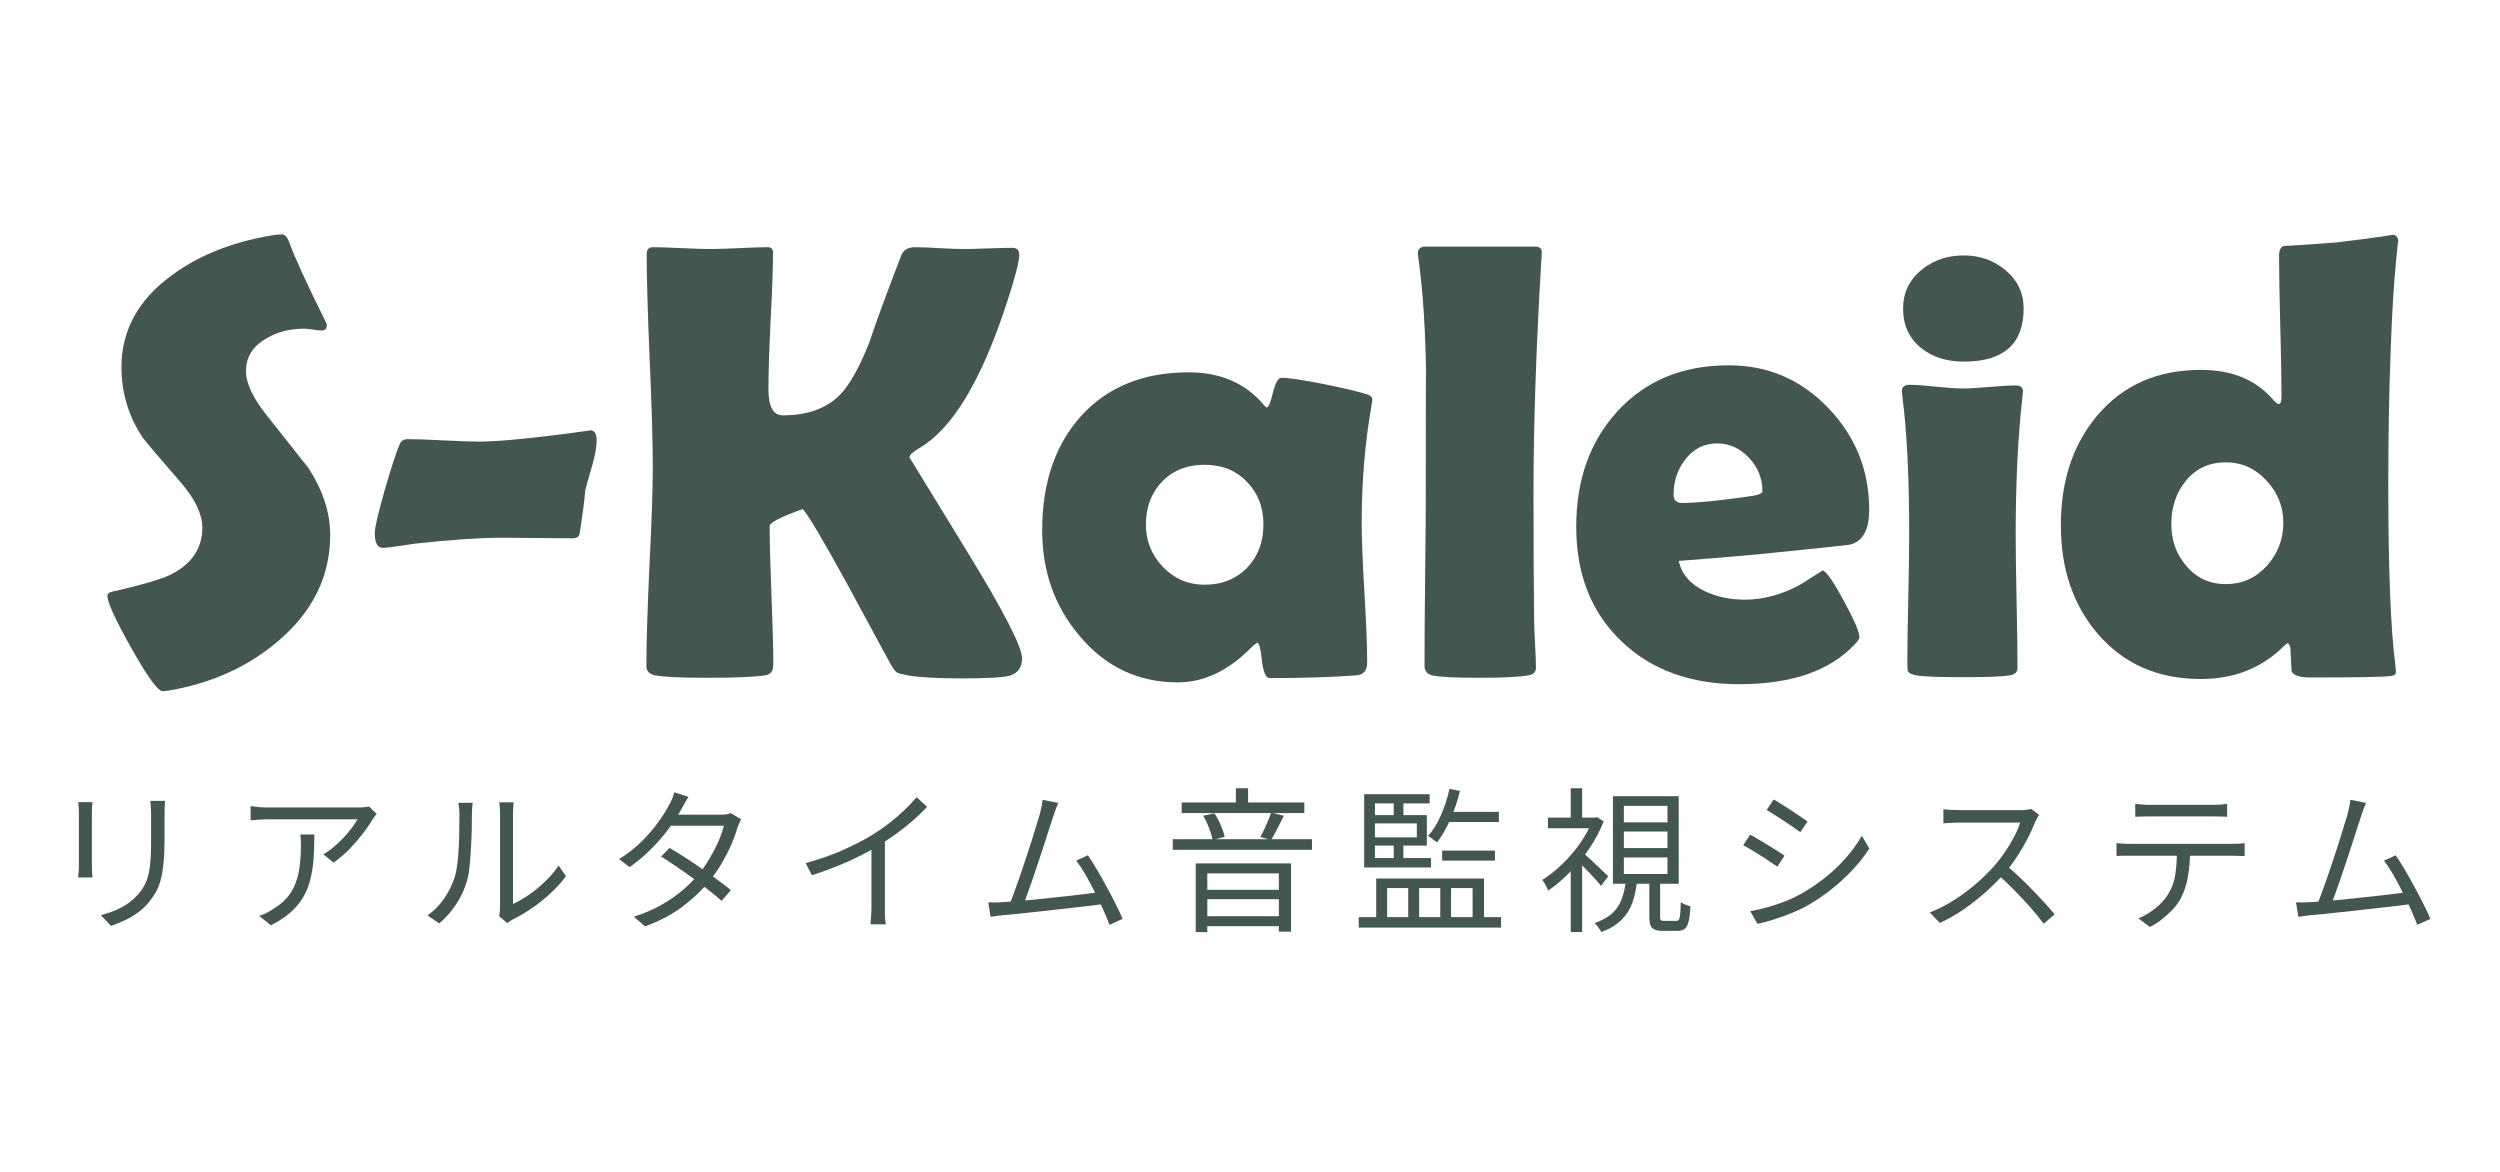
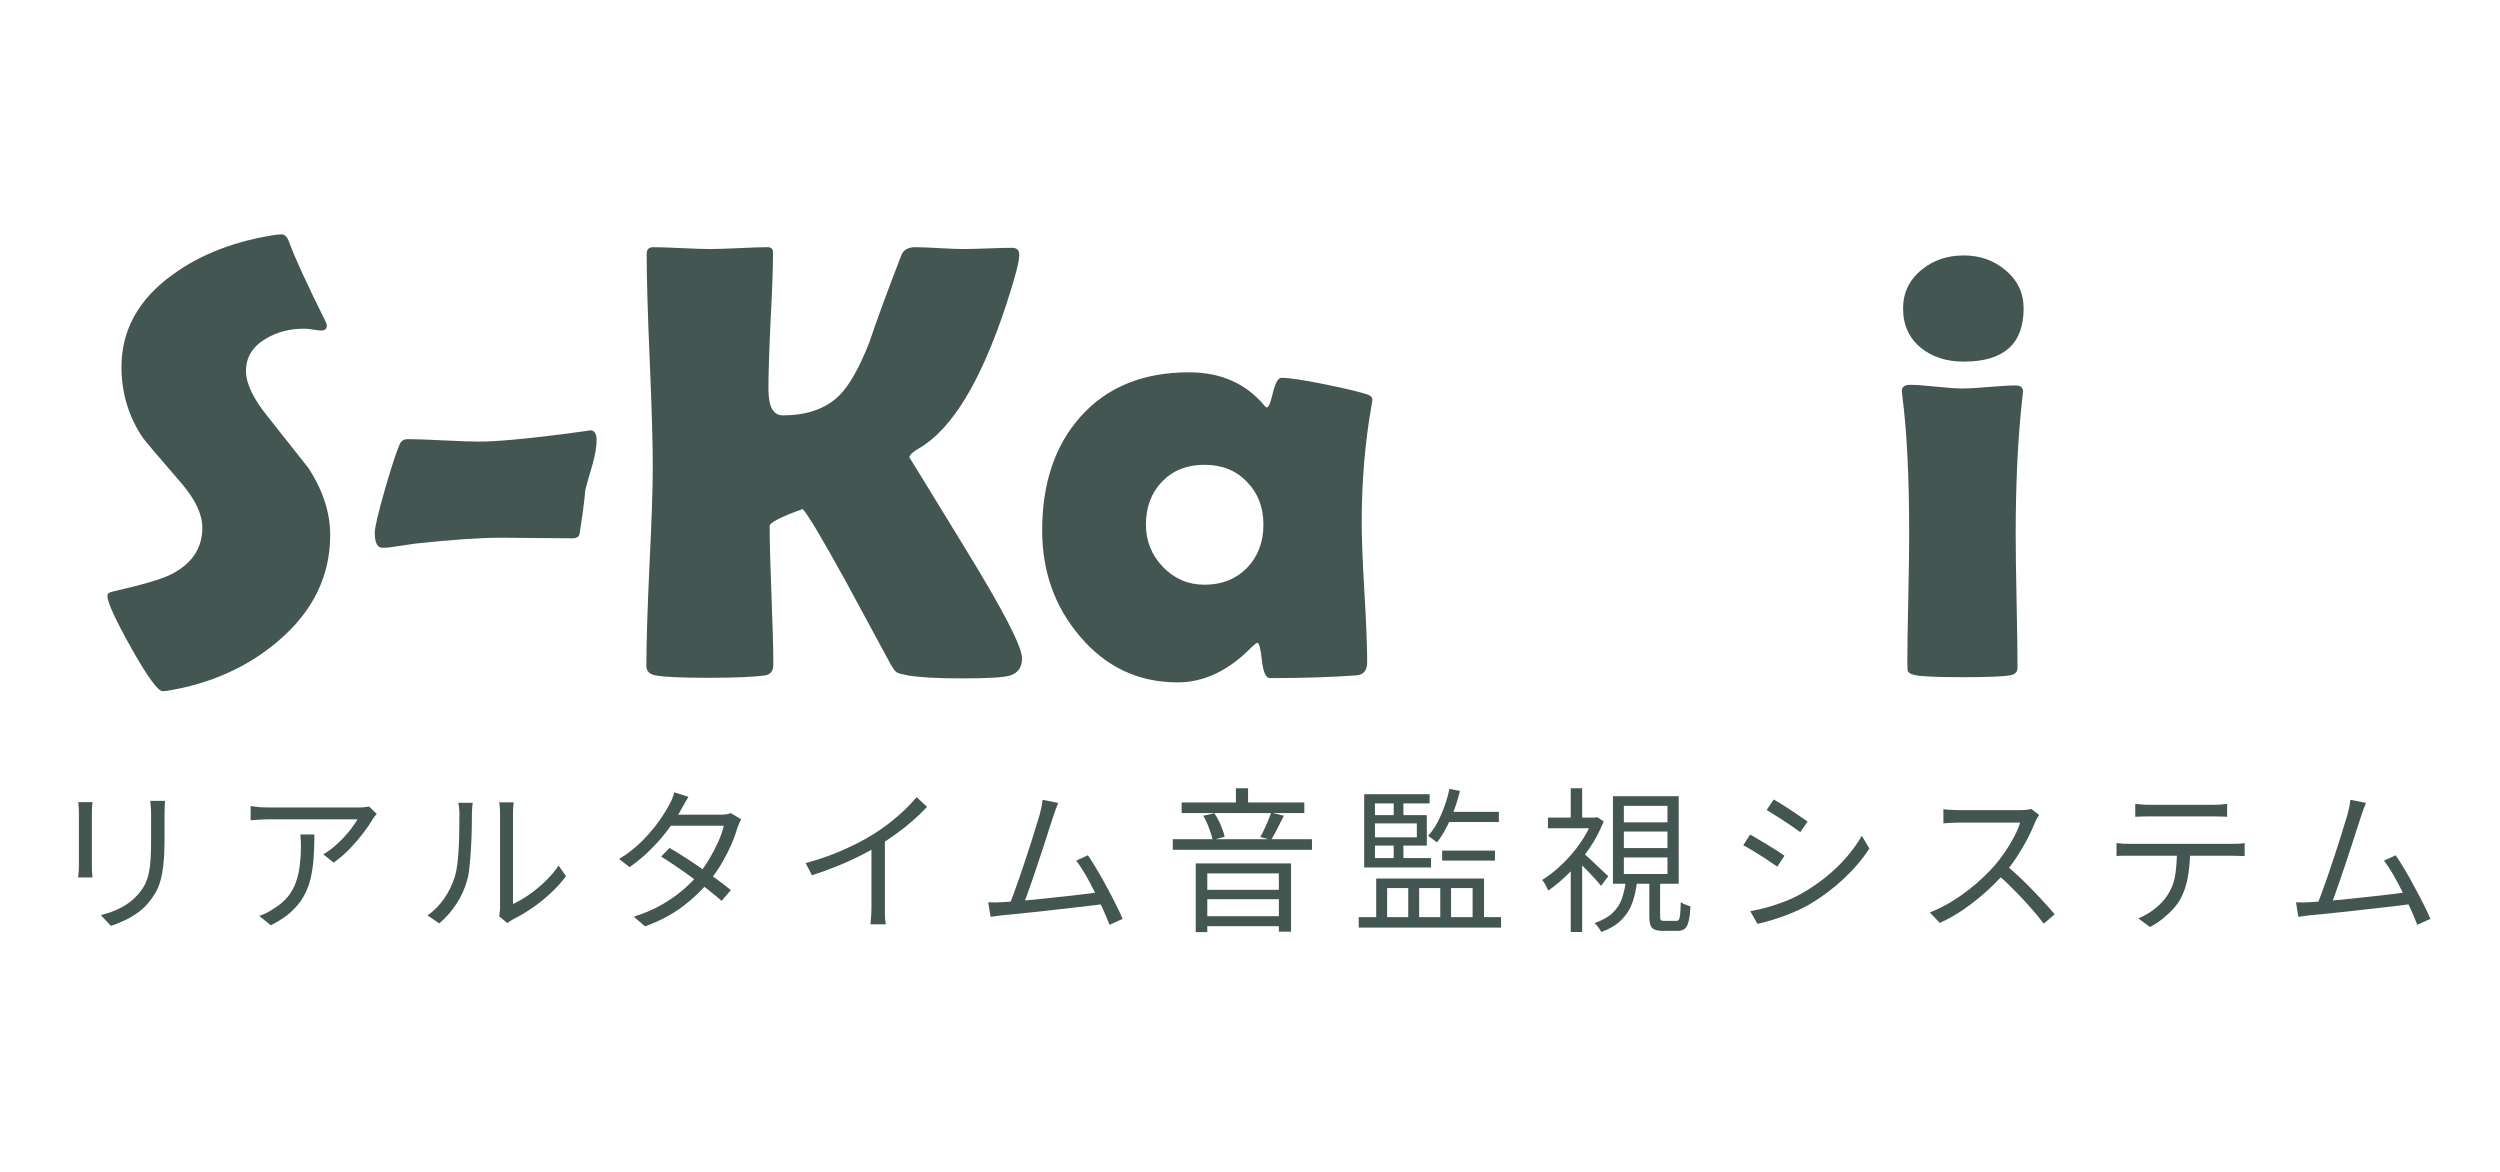
<svg xmlns="http://www.w3.org/2000/svg" width="256" height="120" viewBox="0 0 256 120" fill="none">
-   <path d="M245.594 24.812C245.594 24.354 245.51 25.042 245.344 26.875C245.115 29.188 244.938 32.146 244.812 35.75C244.646 39.833 244.562 44.479 244.562 49.688C244.562 58.292 244.802 64.417 245.281 68.062C245.323 68.458 245.344 68.708 245.344 68.812C245.344 69.042 245.188 69.177 244.875 69.219C244.125 69.323 241.365 69.375 236.594 69.375C235.469 69.375 234.823 69.156 234.656 68.719C234.615 67.927 234.573 67.135 234.531 66.344C234.51 66.177 234.427 66.01 234.281 65.844C234.156 65.906 234 66.031 233.812 66.219C231.562 68.427 228.75 69.531 225.375 69.531C220.979 69.531 217.458 67.99 214.812 64.906C212.292 61.969 211.031 58.26 211.031 53.781C211.031 49.24 212.271 45.5 214.75 42.562C217.375 39.438 220.917 37.875 225.375 37.875C228.521 37.875 230.969 38.875 232.719 40.875C233.01 41.208 233.219 41.375 233.344 41.375C233.531 41.375 233.625 41.104 233.625 40.562C233.625 38.958 233.583 36.562 233.5 33.375C233.417 30.188 233.375 27.802 233.375 26.219C233.375 25.615 233.542 25.271 233.875 25.188C235.208 25.125 237.042 25 239.375 24.812C243.542 24.292 245.385 24.031 244.906 24.031C245.365 24.031 245.594 24.292 245.594 24.812ZM233.812 53.531C233.812 51.885 233.24 50.448 232.094 49.219C230.948 47.969 229.562 47.344 227.938 47.344C226.229 47.344 224.865 47.969 223.844 49.219C222.844 50.448 222.344 51.927 222.344 53.656C222.344 55.344 222.854 56.771 223.875 57.938C224.917 59.188 226.271 59.812 227.938 59.812C229.604 59.812 231 59.188 232.125 57.938C233.25 56.688 233.812 55.219 233.812 53.531Z" fill="#435652" />
  <path d="M207.219 31.594C207.219 35.219 205.177 37.031 201.094 37.031C199.344 37.031 197.896 36.573 196.75 35.656C195.5 34.656 194.875 33.302 194.875 31.594C194.875 29.969 195.521 28.635 196.812 27.594C198 26.635 199.427 26.156 201.094 26.156C202.719 26.156 204.125 26.646 205.312 27.625C206.583 28.667 207.219 29.99 207.219 31.594ZM206.406 54.812C206.406 56.333 206.438 58.604 206.5 61.625C206.562 64.625 206.594 66.875 206.594 68.375C206.594 68.812 206.333 69.073 205.812 69.156C205.104 69.281 203.51 69.344 201.031 69.344C198.531 69.344 196.927 69.281 196.219 69.156C195.76 69.073 195.479 68.938 195.375 68.75C195.333 68.667 195.312 68.354 195.312 67.812C195.312 66.375 195.344 64.219 195.406 61.344C195.469 58.448 195.5 56.271 195.5 54.812C195.5 48.896 195.271 44.188 194.812 40.688C194.771 40.354 194.75 40.135 194.75 40.031C194.75 39.615 195.031 39.406 195.594 39.406C196.177 39.406 197.062 39.469 198.25 39.594C199.458 39.719 200.365 39.781 200.969 39.781C201.573 39.781 202.479 39.729 203.688 39.625C204.896 39.521 205.802 39.469 206.406 39.469C206.906 39.469 207.156 39.677 207.156 40.094C207.156 40.177 207.135 40.375 207.094 40.688C206.635 44.75 206.406 49.458 206.406 54.812Z" fill="#435652" />
-   <path d="M191.406 52.188C191.406 54.292 190.729 55.49 189.375 55.781C189.146 55.823 186.99 56.052 182.906 56.469C180.448 56.74 176.781 57.062 171.906 57.438C172.198 58.792 173.083 59.823 174.562 60.531C175.771 61.115 177.146 61.406 178.688 61.406C180.542 61.406 182.406 60.906 184.281 59.906C185.073 59.406 185.865 58.906 186.656 58.406C187.094 58.615 187.823 59.677 188.844 61.594C189.885 63.51 190.406 64.729 190.406 65.25C190.406 65.396 190.25 65.635 189.938 65.969C187.396 68.698 183.448 70.062 178.094 70.062C173.135 70.062 169.135 68.615 166.094 65.719C162.969 62.781 161.406 58.854 161.406 53.938C161.406 49.146 162.802 45.219 165.594 42.156C168.469 38.99 172.281 37.406 177.031 37.406C181.031 37.406 184.427 38.865 187.219 41.781C190.01 44.698 191.406 48.167 191.406 52.188ZM180.469 50.281C180.469 48.99 180.01 47.854 179.094 46.875C178.177 45.896 177.083 45.406 175.812 45.406C174.5 45.406 173.417 45.958 172.562 47.062C171.771 48.083 171.375 49.281 171.375 50.656C171.375 51.219 171.667 51.5 172.25 51.5C173.792 51.5 176.188 51.26 179.438 50.781C180.125 50.677 180.469 50.51 180.469 50.281Z" fill="#435652" />
-   <path d="M157.031 50.344C157.031 56.031 157.052 60.396 157.094 63.438C157.094 63.917 157.125 64.74 157.188 65.906C157.25 66.969 157.281 67.792 157.281 68.375C157.281 68.812 157.021 69.073 156.5 69.156C155.562 69.323 153.875 69.406 151.438 69.406C148.938 69.406 147.344 69.323 146.656 69.156C146.198 69.052 145.938 68.771 145.875 68.312C145.875 68.25 145.875 67.802 145.875 66.969C145.875 65.115 145.896 62.344 145.938 58.656C145.979 54.948 146 52.177 146 50.344C146 41.594 146.01 37.604 146.031 38.375C145.969 33.771 145.708 29.802 145.25 26.469C145.208 26.24 145.188 26.062 145.188 25.938C145.188 25.479 145.458 25.25 146 25.25H157.156C157.677 25.25 157.917 25.469 157.875 25.906L157.844 26.469C157.302 35.469 157.031 43.427 157.031 50.344Z" fill="#435652" />
  <path d="M139.438 53.531C139.438 55.135 139.531 57.521 139.719 60.688C139.906 63.854 140 66.229 140 67.812C140 68.646 139.635 69.094 138.906 69.156C136.323 69.344 133.365 69.438 130.031 69.438C129.635 69.438 129.365 68.844 129.219 67.656C129.094 66.448 128.938 65.833 128.75 65.812C128.583 65.896 128.365 66.073 128.094 66.344C125.76 68.698 123.26 69.875 120.594 69.875C116.531 69.875 113.167 68.271 110.5 65.062C107.979 62.062 106.719 58.479 106.719 54.312C106.719 49.5 108.021 45.625 110.625 42.688C113.333 39.646 117.042 38.125 121.75 38.125C125.021 38.125 127.604 39.271 129.5 41.562C129.583 41.667 129.656 41.719 129.719 41.719C129.906 41.719 130.115 41.219 130.344 40.219C130.594 39.198 130.885 38.688 131.219 38.688C131.99 38.688 133.458 38.906 135.625 39.344C137.688 39.76 139.167 40.115 140.062 40.406C140.375 40.531 140.531 40.698 140.531 40.906C140.531 40.99 140.5 41.208 140.438 41.562C139.771 45.333 139.438 49.323 139.438 53.531ZM129.375 53.719C129.375 51.948 128.812 50.49 127.688 49.344C126.583 48.177 125.135 47.594 123.344 47.594C121.552 47.594 120.104 48.167 119 49.312C117.896 50.458 117.344 51.927 117.344 53.719C117.344 55.406 117.927 56.854 119.094 58.062C120.26 59.271 121.677 59.875 123.344 59.875C125.115 59.875 126.562 59.302 127.688 58.156C128.812 56.99 129.375 55.51 129.375 53.719Z" fill="#435652" />
  <path d="M104.656 67.406C104.656 68.302 104.271 68.885 103.5 69.156C102.875 69.365 101.229 69.469 98.562 69.469C96 69.469 94.125 69.365 92.938 69.156C92.375 69.052 92 68.948 91.812 68.844C91.646 68.719 91.427 68.417 91.156 67.938C89.635 65.146 88.125 62.354 86.625 59.562C84.146 55.062 82.667 52.583 82.188 52.125C79.938 52.938 78.812 53.521 78.812 53.875C78.812 55.438 78.875 57.802 79 60.969C79.125 64.115 79.188 66.479 79.188 68.062C79.188 68.708 78.906 69.073 78.344 69.156C77.26 69.323 75.302 69.406 72.469 69.406C69.76 69.406 67.969 69.323 67.094 69.156C66.49 69.031 66.188 68.708 66.188 68.188C66.188 65.938 66.292 62.542 66.5 58C66.729 53.458 66.844 50.052 66.844 47.781C66.844 45.365 66.74 41.74 66.531 36.906C66.323 32.052 66.219 28.417 66.219 26C66.219 25.542 66.438 25.312 66.875 25.312C67.521 25.312 68.49 25.344 69.781 25.406C71.094 25.469 72.073 25.5 72.719 25.5C73.385 25.5 74.375 25.469 75.688 25.406C77 25.344 77.979 25.312 78.625 25.312C78.979 25.312 79.156 25.5 79.156 25.875C79.156 27.417 79.073 29.75 78.906 32.875C78.76 35.979 78.688 38.302 78.688 39.844C78.688 41.635 79.177 42.531 80.156 42.531C82.635 42.531 84.562 41.854 85.938 40.5C86.958 39.5 87.99 37.677 89.031 35.031C89.698 33.01 90.792 30.031 92.312 26.094C92.542 25.573 93.01 25.312 93.719 25.312C94.26 25.312 95.073 25.344 96.156 25.406C97.26 25.469 98.083 25.5 98.625 25.5C99.188 25.5 100.021 25.479 101.125 25.438C102.25 25.396 103.083 25.375 103.625 25.375C104.125 25.375 104.375 25.615 104.375 26.094C104.375 26.781 103.938 28.458 103.062 31.125C100.479 39 97.51 43.917 94.156 45.875C93.469 46.271 93.125 46.594 93.125 46.844C93.125 46.823 95.042 49.948 98.875 56.219C102.729 62.49 104.656 66.219 104.656 67.406Z" fill="#435652" />
  <path d="M61.094 45.094C61.094 45.74 60.948 46.583 60.656 47.625C60.406 48.458 60.167 49.302 59.938 50.156C59.854 51.198 59.656 52.708 59.344 54.688C59.281 54.979 59.031 55.125 58.594 55.125C57.802 55.125 56.604 55.115 55 55.094C53.417 55.073 52.219 55.062 51.406 55.062C49.219 55.062 46.281 55.26 42.594 55.656C42.385 55.677 41.823 55.76 40.906 55.906C40.177 56.031 39.604 56.094 39.188 56.094C38.646 56.094 38.375 55.583 38.375 54.562C38.375 54.021 38.729 52.51 39.438 50.031C40.125 47.677 40.625 46.156 40.938 45.469C41.083 45.135 41.354 44.969 41.75 44.969C42.562 44.969 43.781 45.01 45.406 45.094C47.031 45.177 48.25 45.219 49.062 45.219C50.771 45.219 53.594 44.969 57.531 44.469C59.594 44.198 60.562 44.062 60.438 44.062C60.875 44.062 61.094 44.406 61.094 45.094Z" fill="#435652" />
  <path d="M33.812 54.781C33.812 59.01 32.031 62.635 28.469 65.656C25.344 68.323 21.542 70.021 17.062 70.75C16.896 70.771 16.76 70.781 16.656 70.781C16.177 70.781 15.115 69.323 13.469 66.406C11.823 63.469 11 61.677 11 61.031C11 60.802 11.156 60.656 11.469 60.594C14.49 59.906 16.49 59.323 17.469 58.844C19.635 57.76 20.719 56.156 20.719 54.031C20.719 52.677 20.01 51.167 18.594 49.5C16.135 46.667 14.802 45.094 14.594 44.781C13.156 42.615 12.438 40.219 12.438 37.594C12.438 33.781 14.198 30.615 17.719 28.094C20.594 26.01 24.125 24.656 28.312 24.031C28.542 24.01 28.719 24 28.844 24C29.156 24 29.406 24.25 29.594 24.75C30.135 26.271 31.396 29.021 33.375 33C33.438 33.125 33.469 33.229 33.469 33.312C33.469 33.667 33.281 33.844 32.906 33.844C32.74 33.844 32.458 33.812 32.062 33.75C31.667 33.688 31.365 33.656 31.156 33.656C29.656 33.656 28.344 34 27.219 34.688C25.865 35.479 25.188 36.583 25.188 38C25.188 39.271 25.938 40.833 27.438 42.688C30.083 46.021 31.469 47.771 31.594 47.938C33.073 50.229 33.812 52.51 33.812 54.781Z" fill="#435652" />
  <path d="M242.279 82.22C242.204 82.423 242.119 82.636 242.023 82.86C241.937 83.084 241.841 83.367 241.735 83.708C241.639 83.975 241.516 84.348 241.367 84.828C241.218 85.308 241.047 85.842 240.855 86.428C240.673 87.004 240.476 87.602 240.263 88.22C240.06 88.839 239.857 89.442 239.655 90.028C239.452 90.615 239.266 91.143 239.095 91.612C238.935 92.071 238.796 92.439 238.679 92.716L237.223 92.764C237.362 92.444 237.522 92.039 237.703 91.548C237.884 91.058 238.081 90.508 238.295 89.9C238.508 89.292 238.716 88.674 238.919 88.044C239.132 87.404 239.335 86.786 239.527 86.188C239.719 85.591 239.884 85.052 240.023 84.572C240.172 84.092 240.289 83.714 240.375 83.436C240.471 83.063 240.54 82.77 240.583 82.556C240.626 82.332 240.657 82.114 240.679 81.9L242.279 82.22ZM245.319 87.58C245.607 87.996 245.916 88.487 246.247 89.052C246.588 89.618 246.924 90.215 247.255 90.844C247.596 91.463 247.905 92.055 248.183 92.62C248.471 93.186 248.7 93.676 248.871 94.092L247.527 94.7C247.367 94.263 247.154 93.751 246.887 93.164C246.62 92.567 246.327 91.954 246.007 91.324C245.698 90.695 245.377 90.098 245.047 89.532C244.716 88.967 244.407 88.498 244.119 88.124L245.319 87.58ZM236.599 92.38C236.983 92.359 237.447 92.327 237.991 92.284C238.545 92.231 239.143 92.178 239.783 92.124C240.423 92.06 241.073 91.991 241.735 91.916C242.407 91.842 243.057 91.772 243.687 91.708C244.316 91.634 244.892 91.564 245.415 91.5C245.938 91.426 246.369 91.367 246.711 91.324L247.063 92.556C246.7 92.61 246.241 92.668 245.687 92.732C245.132 92.796 244.529 92.866 243.879 92.94C243.239 93.004 242.572 93.079 241.879 93.164C241.196 93.239 240.529 93.314 239.879 93.388C239.228 93.463 238.625 93.527 238.071 93.58C237.516 93.634 237.052 93.676 236.679 93.708C236.476 93.73 236.263 93.756 236.039 93.788C235.815 93.82 235.585 93.852 235.351 93.884L235.111 92.396C235.356 92.407 235.607 92.412 235.863 92.412C236.13 92.402 236.375 92.391 236.599 92.38Z" fill="#435652" />
  <path d="M218.651 82.316C218.875 82.338 219.105 82.359 219.339 82.38C219.585 82.402 219.835 82.412 220.091 82.412C220.283 82.412 220.593 82.412 221.019 82.412C221.457 82.412 221.953 82.412 222.507 82.412C223.062 82.412 223.617 82.412 224.171 82.412C224.726 82.412 225.217 82.412 225.643 82.412C226.081 82.412 226.39 82.412 226.571 82.412C226.795 82.412 227.041 82.407 227.307 82.396C227.585 82.375 227.835 82.348 228.059 82.316V83.644C227.825 83.623 227.574 83.612 227.307 83.612C227.051 83.602 226.806 83.596 226.571 83.596C226.39 83.596 226.086 83.596 225.659 83.596C225.233 83.596 224.742 83.596 224.187 83.596C223.633 83.596 223.078 83.596 222.523 83.596C221.969 83.596 221.473 83.596 221.035 83.596C220.598 83.596 220.289 83.596 220.107 83.596C219.851 83.596 219.595 83.602 219.339 83.612C219.083 83.612 218.854 83.623 218.651 83.644V82.316ZM216.731 86.332C216.955 86.354 217.179 86.375 217.403 86.396C217.638 86.407 217.878 86.412 218.123 86.412C218.262 86.412 218.534 86.412 218.939 86.412C219.355 86.412 219.857 86.412 220.443 86.412C221.041 86.412 221.681 86.412 222.363 86.412C223.046 86.412 223.729 86.412 224.411 86.412C225.094 86.412 225.729 86.412 226.315 86.412C226.902 86.412 227.398 86.412 227.803 86.412C228.219 86.412 228.486 86.412 228.603 86.412C228.774 86.412 228.977 86.407 229.211 86.396C229.446 86.386 229.659 86.364 229.851 86.332V87.66C229.681 87.65 229.478 87.644 229.243 87.644C229.019 87.634 228.806 87.628 228.603 87.628C228.486 87.628 228.219 87.628 227.803 87.628C227.398 87.628 226.902 87.628 226.315 87.628C225.729 87.628 225.094 87.628 224.411 87.628C223.729 87.628 223.046 87.628 222.363 87.628C221.681 87.628 221.041 87.628 220.443 87.628C219.857 87.628 219.355 87.628 218.939 87.628C218.534 87.628 218.262 87.628 218.123 87.628C217.889 87.628 217.654 87.628 217.419 87.628C217.185 87.628 216.955 87.639 216.731 87.66V86.332ZM224.267 86.988C224.267 87.991 224.193 88.914 224.043 89.756C223.905 90.588 223.659 91.335 223.307 91.996C223.115 92.359 222.854 92.722 222.523 93.084C222.203 93.436 221.841 93.772 221.435 94.092C221.041 94.412 220.614 94.69 220.155 94.924L218.971 94.044C219.59 93.788 220.171 93.442 220.715 93.004C221.259 92.567 221.686 92.098 221.995 91.596C222.401 90.956 222.657 90.252 222.763 89.484C222.87 88.706 222.923 87.874 222.923 86.988H224.267Z" fill="#435652" />
  <path d="M208.811 83.452C208.758 83.516 208.689 83.623 208.603 83.772C208.529 83.911 208.465 84.039 208.411 84.156C208.209 84.679 207.942 85.26 207.611 85.9C207.281 86.529 206.913 87.153 206.507 87.772C206.102 88.391 205.675 88.951 205.227 89.452C204.641 90.114 203.995 90.759 203.291 91.388C202.587 92.007 201.846 92.588 201.067 93.132C200.289 93.665 199.478 94.124 198.635 94.508L197.611 93.436C198.475 93.095 199.302 92.674 200.091 92.172C200.891 91.66 201.638 91.106 202.331 90.508C203.035 89.9 203.659 89.292 204.203 88.684C204.566 88.268 204.923 87.804 205.275 87.292C205.638 86.769 205.958 86.242 206.235 85.708C206.523 85.164 206.731 84.674 206.859 84.236C206.774 84.236 206.571 84.236 206.251 84.236C205.931 84.236 205.553 84.236 205.115 84.236C204.678 84.236 204.219 84.236 203.739 84.236C203.259 84.236 202.801 84.236 202.363 84.236C201.926 84.236 201.547 84.236 201.227 84.236C200.918 84.236 200.715 84.236 200.619 84.236C200.438 84.236 200.23 84.242 199.995 84.252C199.771 84.263 199.563 84.273 199.371 84.284C199.19 84.295 199.067 84.305 199.003 84.316V82.86C199.078 82.871 199.211 82.887 199.403 82.908C199.606 82.919 199.819 82.93 200.043 82.94C200.267 82.951 200.459 82.956 200.619 82.956C200.737 82.956 200.95 82.956 201.259 82.956C201.569 82.956 201.937 82.956 202.363 82.956C202.801 82.956 203.254 82.956 203.723 82.956C204.193 82.956 204.641 82.956 205.067 82.956C205.505 82.956 205.878 82.956 206.187 82.956C206.497 82.956 206.699 82.956 206.795 82.956C207.062 82.956 207.297 82.945 207.499 82.924C207.713 82.903 207.878 82.871 207.995 82.828L208.811 83.452ZM205.435 88.604C205.873 88.967 206.321 89.367 206.779 89.804C207.249 90.242 207.707 90.695 208.155 91.164C208.603 91.623 209.019 92.066 209.403 92.492C209.787 92.908 210.118 93.287 210.395 93.628L209.275 94.588C208.902 94.076 208.454 93.527 207.931 92.94C207.409 92.343 206.854 91.751 206.267 91.164C205.691 90.567 205.11 90.017 204.523 89.516L205.435 88.604Z" fill="#435652" />
  <path d="M181.627 81.868C181.862 81.996 182.139 82.162 182.459 82.364C182.779 82.567 183.11 82.78 183.451 83.004C183.793 83.228 184.107 83.442 184.395 83.644C184.694 83.836 184.929 83.996 185.099 84.124L184.347 85.212C184.155 85.073 183.915 84.903 183.627 84.7C183.339 84.498 183.03 84.29 182.699 84.076C182.369 83.852 182.043 83.644 181.723 83.452C181.414 83.249 181.142 83.079 180.907 82.94L181.627 81.868ZM179.227 93.308C179.814 93.201 180.417 93.063 181.035 92.892C181.654 92.711 182.267 92.503 182.875 92.268C183.483 92.023 184.054 91.746 184.587 91.436C185.473 90.924 186.294 90.359 187.051 89.74C187.809 89.121 188.491 88.46 189.099 87.756C189.707 87.052 190.225 86.327 190.651 85.58L191.419 86.892C190.726 87.969 189.846 89.004 188.779 89.996C187.723 90.988 186.555 91.863 185.275 92.62C184.731 92.93 184.139 93.218 183.499 93.484C182.87 93.74 182.246 93.964 181.627 94.156C181.019 94.348 180.465 94.498 179.963 94.604L179.227 93.308ZM179.211 85.468C179.446 85.585 179.729 85.746 180.059 85.948C180.39 86.14 180.726 86.343 181.067 86.556C181.409 86.759 181.729 86.956 182.027 87.148C182.326 87.34 182.561 87.5 182.731 87.628L181.995 88.748C181.793 88.599 181.542 88.428 181.243 88.236C180.955 88.034 180.646 87.831 180.315 87.628C179.985 87.415 179.659 87.212 179.339 87.02C179.019 86.828 178.742 86.674 178.507 86.556L179.211 85.468Z" fill="#435652" />
  <path d="M168.892 90.204H169.996V93.852C169.996 94.044 170.022 94.167 170.076 94.22C170.129 94.274 170.246 94.3 170.428 94.3C170.492 94.3 170.604 94.3 170.764 94.3C170.934 94.3 171.105 94.3 171.276 94.3C171.446 94.3 171.569 94.3 171.644 94.3C171.772 94.3 171.862 94.258 171.916 94.172C171.98 94.087 172.022 93.906 172.044 93.628C172.076 93.351 172.097 92.935 172.108 92.38C172.182 92.434 172.278 92.492 172.396 92.556C172.513 92.61 172.636 92.658 172.764 92.7C172.892 92.743 173.004 92.78 173.1 92.812C173.068 93.484 173.004 94.002 172.908 94.364C172.822 94.727 172.689 94.978 172.508 95.116C172.326 95.255 172.081 95.324 171.772 95.324C171.718 95.324 171.617 95.324 171.468 95.324C171.329 95.324 171.18 95.324 171.02 95.324C170.86 95.324 170.71 95.324 170.572 95.324C170.433 95.324 170.337 95.324 170.284 95.324C169.91 95.324 169.622 95.276 169.42 95.18C169.217 95.095 169.078 94.946 169.004 94.732C168.929 94.519 168.892 94.226 168.892 93.852V90.204ZM166.284 85.148V86.844H170.748V85.148H166.284ZM166.284 87.804V89.5H170.748V87.804H166.284ZM166.284 82.524V84.204H170.748V82.524H166.284ZM165.164 81.532H171.9V90.492H165.164V81.532ZM166.492 90.156H167.644C167.558 90.988 167.398 91.74 167.164 92.412C166.929 93.084 166.561 93.671 166.06 94.172C165.569 94.684 164.876 95.106 163.98 95.436C163.937 95.351 163.873 95.25 163.788 95.132C163.713 95.015 163.628 94.898 163.532 94.78C163.446 94.674 163.361 94.588 163.276 94.524C164.076 94.247 164.694 93.9 165.132 93.484C165.569 93.068 165.884 92.583 166.076 92.028C166.278 91.463 166.417 90.839 166.492 90.156ZM158.508 83.724H163.5V84.812H158.508V83.724ZM160.844 88.492L162.012 87.1V95.436H160.844V88.492ZM160.844 80.716H162.012V84.268H160.844V80.716ZM162.012 87.26C162.14 87.356 162.326 87.516 162.572 87.74C162.828 87.964 163.094 88.215 163.372 88.492C163.66 88.759 163.921 89.004 164.156 89.228C164.401 89.452 164.577 89.618 164.684 89.724L163.948 90.716C163.809 90.535 163.622 90.316 163.388 90.06C163.164 89.804 162.918 89.538 162.652 89.26C162.385 88.983 162.129 88.727 161.884 88.492C161.649 88.247 161.452 88.05 161.292 87.9L162.012 87.26ZM163.084 83.724H163.324L163.548 83.676L164.22 84.108C163.836 85.079 163.34 86.012 162.732 86.908C162.124 87.804 161.452 88.62 160.716 89.356C159.99 90.082 159.265 90.695 158.54 91.196C158.497 91.079 158.438 90.951 158.364 90.812C158.289 90.674 158.214 90.54 158.14 90.412C158.065 90.284 157.99 90.183 157.916 90.108C158.609 89.682 159.292 89.143 159.964 88.492C160.646 87.842 161.26 87.127 161.804 86.348C162.348 85.57 162.774 84.775 163.084 83.964V83.724Z" fill="#435652" />
  <path d="M139.691 87.868H146.539V88.828H139.691V87.868ZM147.675 87.1H153.083V88.124H147.675V87.1ZM148.427 80.78L149.499 80.988C149.254 82.012 148.923 82.988 148.507 83.916C148.102 84.844 147.649 85.628 147.147 86.268C147.083 86.204 146.993 86.135 146.875 86.06C146.769 85.975 146.657 85.89 146.539 85.804C146.433 85.719 146.331 85.65 146.235 85.596C146.758 85.02 147.201 84.306 147.563 83.452C147.937 82.599 148.225 81.708 148.427 80.78ZM139.691 81.324H146.395V82.268H140.795V88.252H139.691V81.324ZM140.267 83.468H146.107V86.588H140.267V85.74H145.083V84.316H140.267V83.468ZM142.715 81.644H143.707V83.932H142.715V81.644ZM142.715 85.996H143.707V88.268H142.715V85.996ZM148.251 83.132H153.483V84.172H147.851L148.251 83.132ZM139.131 93.916H153.707V94.988H139.131V93.916ZM140.923 89.964H151.963V94.492H150.795V90.94H148.587V94.492H147.483V90.94H145.323V94.492H144.203V90.94H142.043V94.492H140.923V89.964Z" fill="#435652" />
  <path d="M121.003 82.172H133.563V83.26H121.003V82.172ZM120.091 85.932H134.347V87.02H120.091V85.932ZM123.035 91.116H131.499V92.076H123.035V91.116ZM123.051 93.82H131.515V94.844H123.051V93.82ZM126.555 80.716H127.803V82.78H126.555V80.716ZM122.443 88.412H132.203V95.404H130.955V89.436H123.627V95.452H122.443V88.412ZM130.171 83.212L131.467 83.532C131.254 83.959 131.03 84.402 130.795 84.86C130.571 85.308 130.358 85.692 130.155 86.012L129.051 85.708C129.179 85.484 129.313 85.228 129.451 84.94C129.59 84.642 129.723 84.343 129.851 84.044C129.979 83.735 130.086 83.458 130.171 83.212ZM123.211 83.532L124.347 83.276C124.603 83.65 124.827 84.066 125.019 84.524C125.211 84.972 125.339 85.362 125.403 85.692L124.171 86.012C124.107 85.66 123.985 85.255 123.803 84.796C123.633 84.327 123.435 83.906 123.211 83.532Z" fill="#435652" />
  <path d="M108.363 82.22C108.289 82.423 108.203 82.636 108.107 82.86C108.022 83.084 107.926 83.367 107.819 83.708C107.723 83.975 107.601 84.348 107.451 84.828C107.302 85.308 107.131 85.842 106.939 86.428C106.758 87.004 106.561 87.602 106.347 88.22C106.145 88.839 105.942 89.442 105.739 90.028C105.537 90.615 105.35 91.143 105.179 91.612C105.019 92.071 104.881 92.439 104.763 92.716L103.307 92.764C103.446 92.444 103.606 92.039 103.787 91.548C103.969 91.058 104.166 90.508 104.379 89.9C104.593 89.292 104.801 88.674 105.003 88.044C105.217 87.404 105.419 86.786 105.611 86.188C105.803 85.591 105.969 85.052 106.107 84.572C106.257 84.092 106.374 83.714 106.459 83.436C106.555 83.063 106.625 82.77 106.667 82.556C106.71 82.332 106.742 82.114 106.763 81.9L108.363 82.22ZM111.403 87.58C111.691 87.996 112.001 88.487 112.331 89.052C112.673 89.618 113.009 90.215 113.339 90.844C113.681 91.463 113.99 92.055 114.267 92.62C114.555 93.186 114.785 93.676 114.955 94.092L113.611 94.7C113.451 94.263 113.238 93.751 112.971 93.164C112.705 92.567 112.411 91.954 112.091 91.324C111.782 90.695 111.462 90.098 111.131 89.532C110.801 88.967 110.491 88.498 110.203 88.124L111.403 87.58ZM102.683 92.38C103.067 92.359 103.531 92.327 104.075 92.284C104.63 92.231 105.227 92.178 105.867 92.124C106.507 92.06 107.158 91.991 107.819 91.916C108.491 91.842 109.142 91.772 109.771 91.708C110.401 91.634 110.977 91.564 111.499 91.5C112.022 91.426 112.454 91.367 112.795 91.324L113.147 92.556C112.785 92.61 112.326 92.668 111.771 92.732C111.217 92.796 110.614 92.866 109.963 92.94C109.323 93.004 108.657 93.079 107.963 93.164C107.281 93.239 106.614 93.314 105.963 93.388C105.313 93.463 104.71 93.527 104.155 93.58C103.601 93.634 103.137 93.676 102.763 93.708C102.561 93.73 102.347 93.756 102.123 93.788C101.899 93.82 101.67 93.852 101.435 93.884L101.195 92.396C101.441 92.407 101.691 92.412 101.947 92.412C102.214 92.402 102.459 92.391 102.683 92.38Z" fill="#435652" />
  <path d="M82.5 88.38C83.887 88.007 85.177 87.554 86.372 87.02C87.567 86.487 88.607 85.943 89.492 85.388C90.047 85.036 90.585 84.658 91.108 84.252C91.641 83.836 92.143 83.404 92.612 82.956C93.081 82.508 93.497 82.066 93.86 81.628L94.932 82.62C94.484 83.1 93.999 83.57 93.476 84.028C92.953 84.487 92.399 84.93 91.812 85.356C91.236 85.772 90.633 86.178 90.004 86.572C89.417 86.924 88.756 87.287 88.02 87.66C87.284 88.034 86.5 88.386 85.668 88.716C84.836 89.047 83.993 89.351 83.14 89.628L82.5 88.38ZM89.236 86.06L90.612 85.644V92.94C90.612 93.143 90.612 93.356 90.612 93.58C90.623 93.804 90.633 94.012 90.644 94.204C90.665 94.396 90.687 94.546 90.708 94.652H89.14C89.151 94.546 89.161 94.396 89.172 94.204C89.193 94.012 89.209 93.804 89.22 93.58C89.231 93.356 89.236 93.143 89.236 92.94V86.06Z" fill="#435652" />
  <path d="M68.564 86.828C69.076 87.127 69.615 87.458 70.18 87.82C70.745 88.183 71.305 88.562 71.86 88.956C72.425 89.34 72.964 89.719 73.476 90.092C73.988 90.466 74.441 90.818 74.836 91.148L73.892 92.252C73.529 91.922 73.092 91.559 72.58 91.164C72.079 90.759 71.545 90.354 70.98 89.948C70.415 89.532 69.849 89.132 69.284 88.748C68.719 88.364 68.191 88.018 67.7 87.708L68.564 86.828ZM75.892 83.9C75.817 84.018 75.748 84.162 75.684 84.332C75.62 84.492 75.561 84.636 75.508 84.764C75.359 85.308 75.145 85.895 74.868 86.524C74.591 87.154 74.265 87.788 73.892 88.428C73.519 89.058 73.092 89.666 72.612 90.252C71.897 91.138 71.001 91.991 69.924 92.812C68.857 93.623 67.567 94.306 66.052 94.86L64.9 93.868C65.892 93.559 66.793 93.18 67.604 92.732C68.425 92.274 69.161 91.772 69.812 91.228C70.463 90.684 71.028 90.124 71.508 89.548C71.924 89.058 72.303 88.519 72.644 87.932C72.996 87.346 73.3 86.764 73.556 86.188C73.812 85.602 73.999 85.058 74.116 84.556H68.18L68.692 83.42H73.78C73.993 83.42 74.191 83.41 74.372 83.388C74.553 83.356 74.708 83.314 74.836 83.26L75.892 83.9ZM70.5 81.596C70.361 81.81 70.228 82.034 70.1 82.268C69.972 82.503 69.865 82.695 69.78 82.844C69.46 83.431 69.044 84.076 68.532 84.78C68.031 85.474 67.439 86.167 66.756 86.86C66.084 87.554 65.321 88.199 64.468 88.796L63.396 87.964C64.313 87.399 65.108 86.775 65.78 86.092C66.452 85.41 67.017 84.743 67.476 84.092C67.935 83.442 68.287 82.876 68.532 82.396C68.617 82.258 68.713 82.066 68.82 81.82C68.927 81.564 69.001 81.335 69.044 81.132L70.5 81.596Z" fill="#435652" />
  <path d="M51.108 93.82C51.14 93.692 51.161 93.554 51.172 93.404C51.193 93.244 51.204 93.084 51.204 92.924C51.204 92.818 51.204 92.583 51.204 92.22C51.204 91.858 51.204 91.415 51.204 90.892C51.204 90.359 51.204 89.783 51.204 89.164C51.204 88.546 51.204 87.927 51.204 87.308C51.204 86.679 51.204 86.092 51.204 85.548C51.204 85.004 51.204 84.535 51.204 84.14C51.204 83.746 51.204 83.479 51.204 83.34C51.204 83.031 51.193 82.775 51.172 82.572C51.151 82.359 51.135 82.22 51.124 82.156H52.596C52.596 82.22 52.585 82.359 52.564 82.572C52.542 82.786 52.532 83.042 52.532 83.34C52.532 83.49 52.532 83.756 52.532 84.14C52.532 84.514 52.532 84.972 52.532 85.516C52.532 86.05 52.532 86.626 52.532 87.244C52.532 87.852 52.532 88.455 52.532 89.052C52.532 89.65 52.532 90.204 52.532 90.716C52.532 91.218 52.532 91.634 52.532 91.964C52.532 92.295 52.532 92.498 52.532 92.572C53.033 92.338 53.566 92.028 54.132 91.644C54.697 91.26 55.246 90.812 55.78 90.3C56.324 89.788 56.798 89.234 57.204 88.636L57.956 89.724C57.497 90.343 56.959 90.935 56.34 91.5C55.732 92.066 55.097 92.572 54.436 93.02C53.775 93.468 53.129 93.847 52.5 94.156C52.372 94.231 52.26 94.3 52.164 94.364C52.078 94.428 52.009 94.482 51.956 94.524L51.108 93.82ZM43.78 93.74C44.452 93.26 45.023 92.679 45.492 91.996C45.961 91.314 46.319 90.583 46.564 89.804C46.681 89.442 46.772 88.988 46.836 88.444C46.9 87.9 46.948 87.324 46.98 86.716C47.012 86.098 47.028 85.5 47.028 84.924C47.038 84.338 47.044 83.82 47.044 83.372C47.044 83.138 47.033 82.93 47.012 82.748C46.99 82.556 46.964 82.375 46.932 82.204H48.404C48.393 82.268 48.383 82.364 48.372 82.492C48.361 82.61 48.35 82.743 48.34 82.892C48.329 83.042 48.324 83.196 48.324 83.356C48.324 83.804 48.319 84.332 48.308 84.94C48.297 85.538 48.27 86.167 48.228 86.828C48.196 87.479 48.148 88.098 48.084 88.684C48.031 89.271 47.945 89.762 47.828 90.156C47.593 91.01 47.225 91.815 46.724 92.572C46.233 93.33 45.652 93.991 44.98 94.556L43.78 93.74Z" fill="#435652" />
  <path d="M38.576 83.34C38.512 83.415 38.437 83.505 38.352 83.612C38.277 83.719 38.208 83.82 38.144 83.916C37.941 84.279 37.637 84.727 37.232 85.26C36.837 85.783 36.379 86.321 35.856 86.876C35.333 87.42 34.768 87.905 34.16 88.332L33.104 87.484C33.477 87.271 33.84 87.015 34.192 86.716C34.555 86.407 34.891 86.087 35.2 85.756C35.52 85.415 35.797 85.084 36.032 84.764C36.277 84.433 36.469 84.145 36.608 83.9C36.437 83.9 36.16 83.9 35.776 83.9C35.403 83.9 34.955 83.9 34.432 83.9C33.92 83.9 33.371 83.9 32.784 83.9C32.197 83.9 31.616 83.9 31.04 83.9C30.464 83.9 29.925 83.9 29.424 83.9C28.923 83.9 28.501 83.9 28.16 83.9C27.819 83.9 27.595 83.9 27.488 83.9C27.189 83.9 26.891 83.911 26.592 83.932C26.293 83.943 25.984 83.964 25.664 83.996V82.54C25.941 82.583 26.24 82.62 26.56 82.652C26.88 82.673 27.189 82.684 27.488 82.684C27.595 82.684 27.824 82.684 28.176 82.684C28.528 82.684 28.955 82.684 29.456 82.684C29.968 82.684 30.523 82.684 31.12 82.684C31.717 82.684 32.309 82.684 32.896 82.684C33.493 82.684 34.053 82.684 34.576 82.684C35.099 82.684 35.541 82.684 35.904 82.684C36.277 82.684 36.533 82.684 36.672 82.684C36.779 82.684 36.901 82.684 37.04 82.684C37.189 82.673 37.333 82.657 37.472 82.636C37.611 82.615 37.717 82.599 37.792 82.588L38.576 83.34ZM32.192 85.452C32.192 86.316 32.165 87.127 32.112 87.884C32.059 88.641 31.952 89.351 31.792 90.012C31.632 90.673 31.387 91.287 31.056 91.852C30.736 92.407 30.304 92.929 29.76 93.42C29.216 93.9 28.539 94.343 27.728 94.748L26.544 93.788C26.768 93.713 27.008 93.617 27.264 93.5C27.52 93.372 27.76 93.228 27.984 93.068C28.613 92.695 29.115 92.273 29.488 91.804C29.861 91.335 30.139 90.828 30.32 90.284C30.512 89.729 30.64 89.148 30.704 88.54C30.779 87.921 30.816 87.281 30.816 86.62C30.816 86.417 30.811 86.225 30.8 86.044C30.8 85.863 30.784 85.665 30.752 85.452H32.192Z" fill="#435652" />
  <path d="M16.896 82.012C16.885 82.215 16.875 82.433 16.864 82.668C16.853 82.892 16.848 83.138 16.848 83.404C16.848 83.618 16.848 83.889 16.848 84.22C16.848 84.551 16.848 84.882 16.848 85.212C16.848 85.532 16.848 85.793 16.848 85.996C16.848 86.956 16.811 87.772 16.736 88.444C16.672 89.116 16.571 89.692 16.432 90.172C16.304 90.641 16.133 91.058 15.92 91.42C15.707 91.783 15.456 92.135 15.168 92.476C14.827 92.882 14.432 93.239 13.984 93.548C13.547 93.847 13.099 94.097 12.64 94.3C12.181 94.513 11.755 94.684 11.36 94.812L10.32 93.708C11.056 93.527 11.749 93.271 12.4 92.94C13.061 92.599 13.643 92.145 14.144 91.58C14.432 91.249 14.661 90.913 14.832 90.572C15.013 90.22 15.147 89.831 15.232 89.404C15.328 88.978 15.392 88.481 15.424 87.916C15.456 87.351 15.472 86.689 15.472 85.932C15.472 85.719 15.472 85.452 15.472 85.132C15.472 84.812 15.472 84.492 15.472 84.172C15.472 83.841 15.472 83.585 15.472 83.404C15.472 83.138 15.461 82.892 15.44 82.668C15.429 82.433 15.413 82.215 15.392 82.012H16.896ZM9.472 82.14C9.461 82.29 9.445 82.471 9.424 82.684C9.413 82.897 9.408 83.1 9.408 83.292C9.408 83.367 9.408 83.537 9.408 83.804C9.408 84.06 9.408 84.37 9.408 84.732C9.408 85.095 9.408 85.479 9.408 85.884C9.408 86.29 9.408 86.684 9.408 87.068C9.408 87.442 9.408 87.767 9.408 88.044C9.408 88.322 9.408 88.519 9.408 88.636C9.408 88.839 9.413 89.058 9.424 89.292C9.445 89.516 9.461 89.703 9.472 89.852H8C8.021 89.724 8.037 89.548 8.048 89.324C8.069 89.09 8.08 88.855 8.08 88.62C8.08 88.513 8.08 88.322 8.08 88.044C8.08 87.756 8.08 87.425 8.08 87.052C8.08 86.679 8.08 86.29 8.08 85.884C8.08 85.479 8.08 85.095 8.08 84.732C8.08 84.37 8.08 84.06 8.08 83.804C8.08 83.537 8.08 83.367 8.08 83.292C8.08 83.153 8.075 82.967 8.064 82.732C8.053 82.487 8.037 82.29 8.016 82.14H9.472Z" fill="#435652" />
</svg>